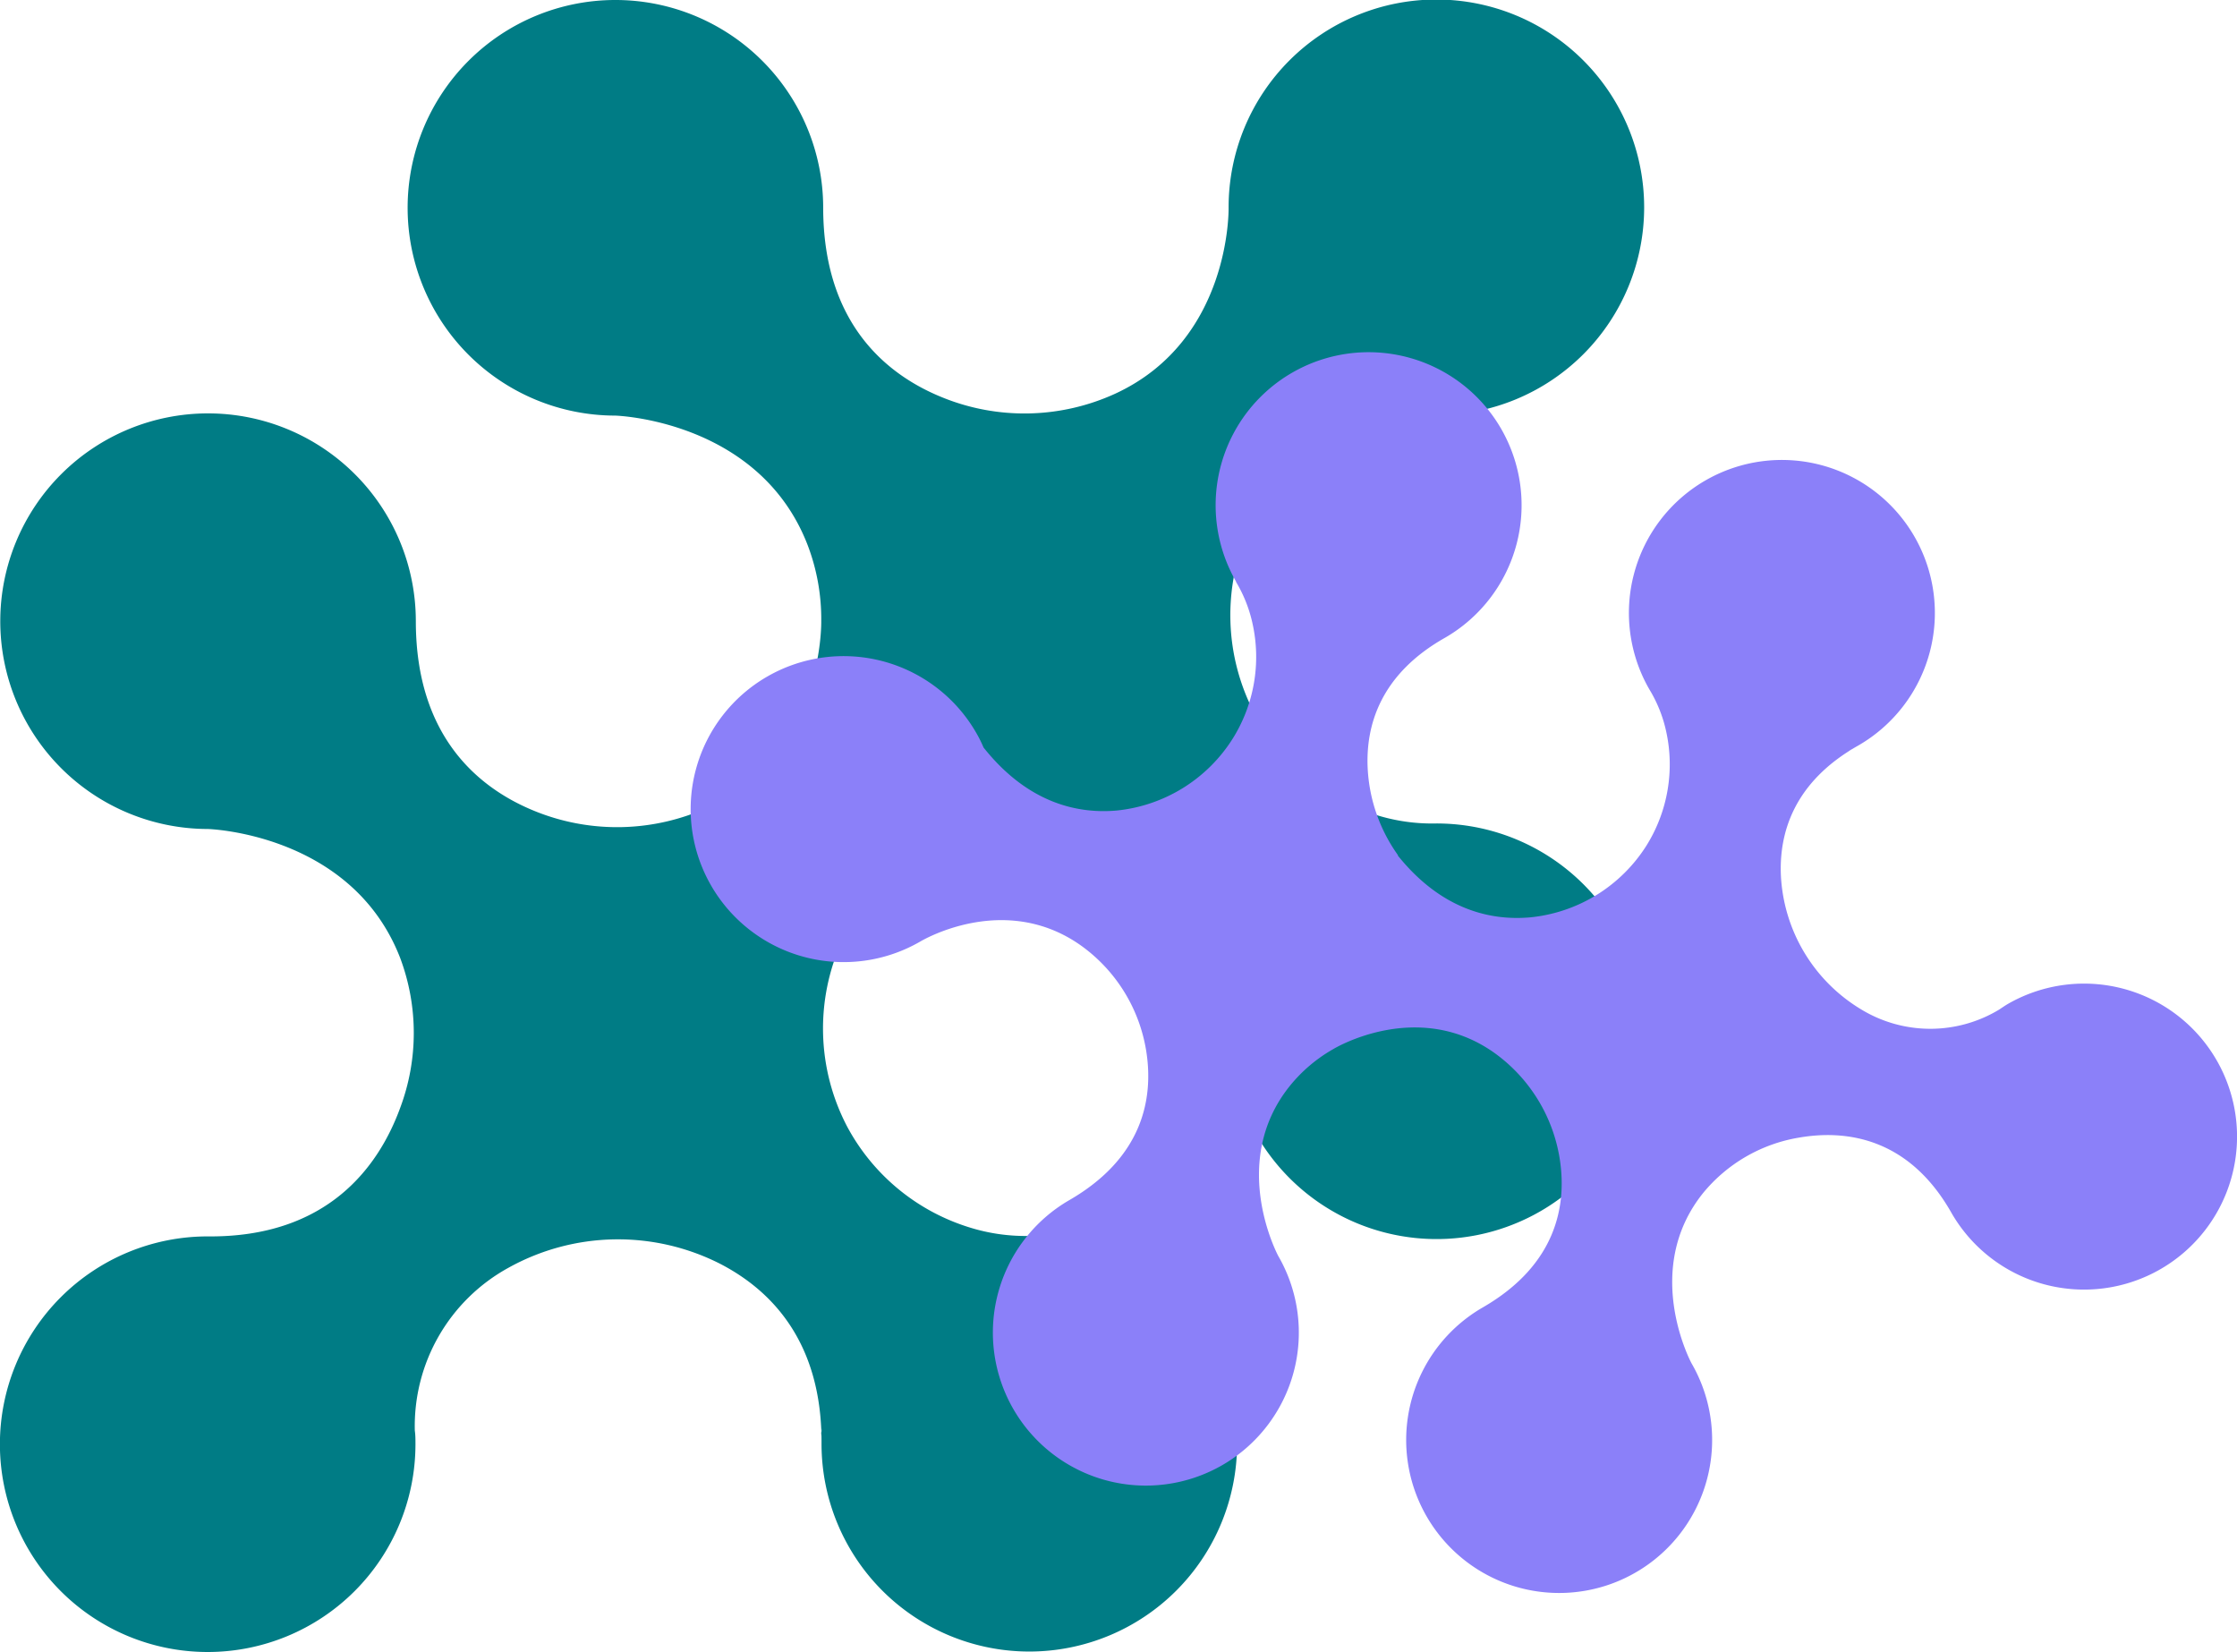
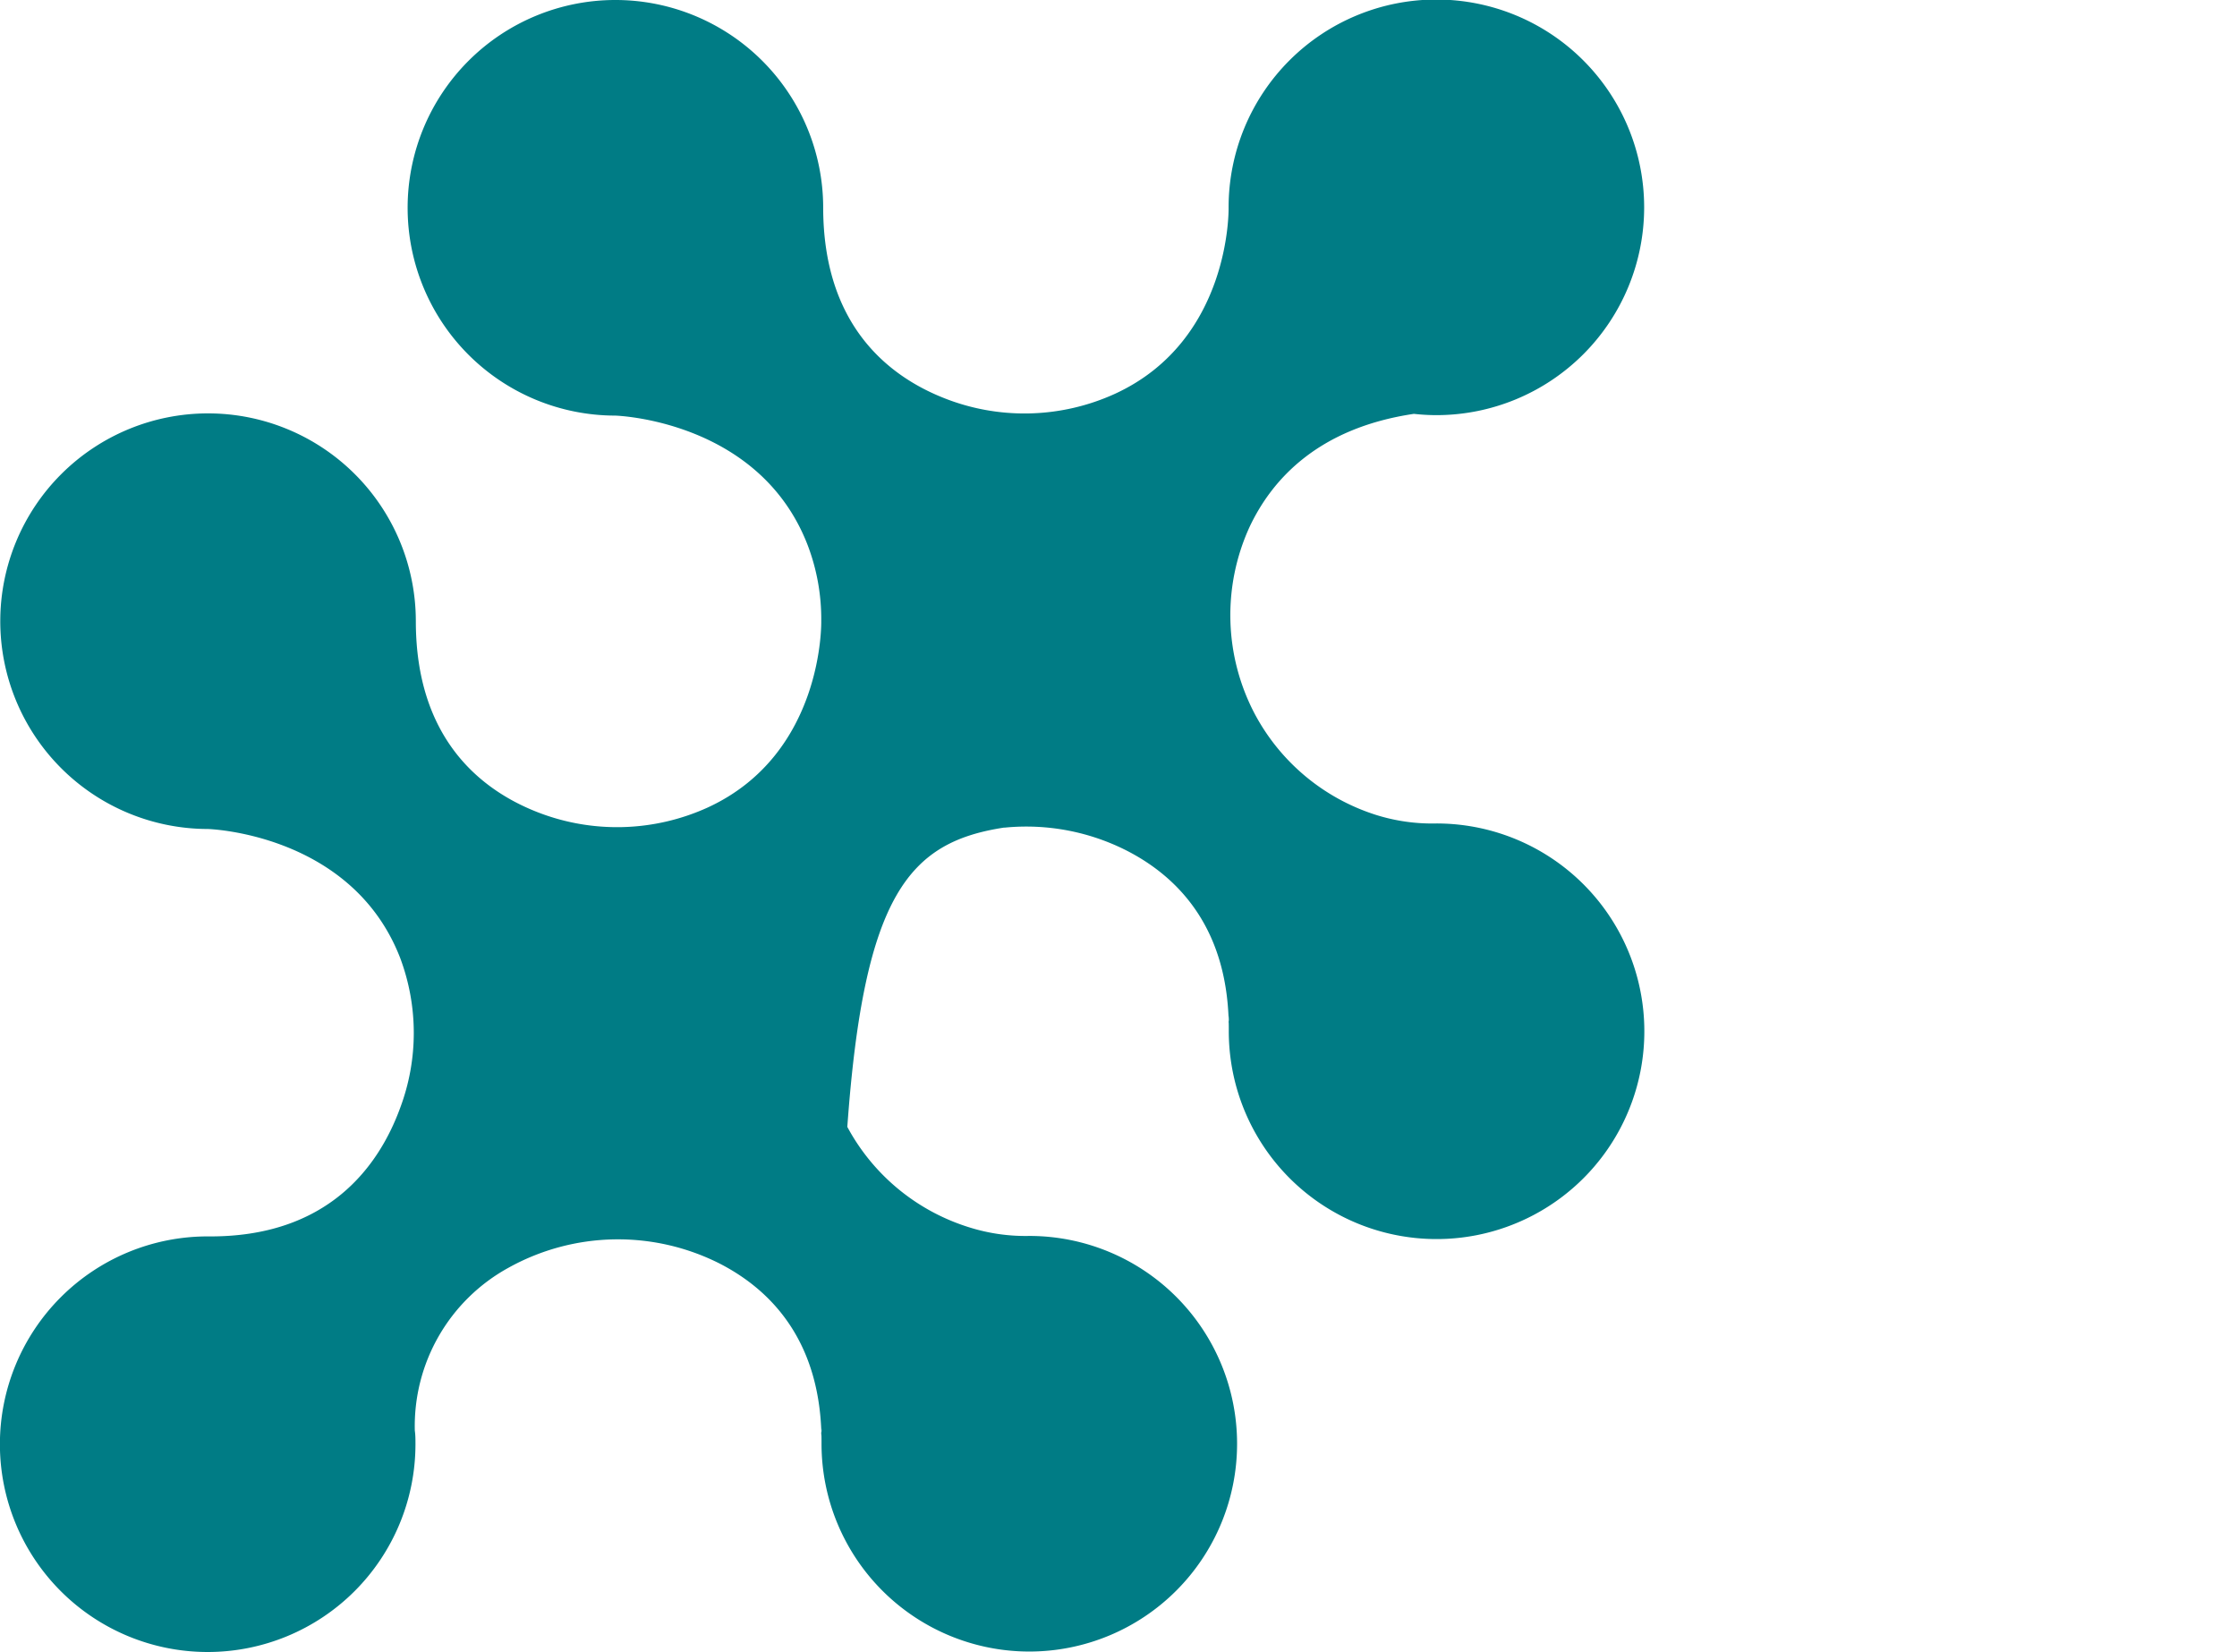
<svg xmlns="http://www.w3.org/2000/svg" viewBox="0 0 242.89 179.35">
  <defs>
    <style>.cls-1{fill:#007c85;}.cls-2{fill:#8b80f9;}</style>
  </defs>
  <g id="Layer_2" data-name="Layer 2">
    <g id="Layer_1-2" data-name="Layer 1">
-       <path class="cls-1" d="M155.94,89.4h0a20.34,20.34,0,0,1-6.54-.93,22.68,22.68,0,0,1-13.18-11,23,23,0,0,1-.55-20.25c2.44-5.19,7.47-10.75,17.85-12.29a21.94,21.94,0,0,0,2.45.14,22.56,22.56,0,1,0-22.57-22.56s.33,14.4-12.31,20.23a23.67,23.67,0,0,1-18.71.43c-6.06-2.43-13-8-13-20.66A22.56,22.56,0,1,0,66.8,45.12s15.63.44,20.89,14.05a22.51,22.51,0,0,1,1.48,8.26l0,0s.33,14.4-12.31,20.23a23.76,23.76,0,0,1-18.71.43c-6.06-2.43-13-8-13-20.66A22.56,22.56,0,1,0,22.56,90s15.63.43,20.89,14a23.16,23.16,0,0,1,0,16.28c-2.3,6.29-7.81,14.08-20.9,13.95a22.56,22.56,0,1,0,22.56,22.56c0-.5,0-1-.07-1.47a19.6,19.6,0,0,1,10.16-17.68,24.47,24.47,0,0,1,23-.43c5.55,2.87,11.07,8.49,11,19.53,0-.11,0-.38,0-.79,0,.26,0,.52,0,.79v0a22.56,22.56,0,1,0,22.56-22.56h0a20.35,20.35,0,0,1-6.54-.94A22.64,22.64,0,0,1,92,122.34a22.93,22.93,0,0,1-.55-20.24C93.82,97,98.78,91.43,109,89.85h.1a24.07,24.07,0,0,1,13.32,2.54c5.55,2.87,11.07,8.49,11,19.53,0-.11,0-.39,0-.79,0,.26,0,.52,0,.79v0A22.56,22.56,0,1,0,155.94,89.4ZM89.16,155.92c0-.24,0-.52.06-.85Zm44.24-44.83c0-.23,0-.52.06-.84Z" />
-       <path class="cls-2" d="M134.21,63.18v0A15,15,0,0,1,136,67.71a16.72,16.72,0,0,1-2.13,12.44A16.89,16.89,0,0,1,121.2,88c-4.21.36-9.6-.8-14.41-6.85a13.6,13.6,0,0,0-.81-1.62,16.61,16.61,0,1,0-6.08,22.7s9.06-5.51,17.44.4a17.47,17.47,0,0,1,7.16,11.77c.68,4.76-.31,11.22-8.39,15.89a16.61,16.61,0,1,0,22.69,6.08s-5.48-10.13,1.26-18.49a16.6,16.6,0,0,1,4.73-4l0,0s9.06-5.51,17.43.4a17.52,17.52,0,0,1,7.17,11.78c.68,4.75-.32,11.22-8.39,15.88A16.61,16.61,0,1,0,183.66,148s-5.47-10.12,1.27-18.49a17.09,17.09,0,0,1,10.38-6c4.86-.85,11.85-.2,16.59,8.19A16.61,16.61,0,1,0,218,109c-.32.19-.61.39-.91.59a14.44,14.44,0,0,1-15,0,18,18,0,0,1-8.72-14.48c-.22-4.6,1.34-10.19,8.41-14.18-.07,0-.24.14-.51.27q.26-.12.51-.27l0,0a16.61,16.61,0,1,0-22.69-6.08v0a14.82,14.82,0,0,1,1.81,4.51,16.63,16.63,0,0,1-2.13,12.44,16.89,16.89,0,0,1-12.7,7.8c-4.17.35-9.52-.78-14.29-6.71l0-.06a17.74,17.74,0,0,1-3.28-9.43c-.22-4.59,1.34-10.18,8.41-14.17-.07,0-.24.14-.51.27l.51-.27,0,0a16.61,16.61,0,1,0-22.7-6.09Zm67,18.09c-.16.09-.34.18-.56.28Zm-44.87-11.7-.56.27Z" />
+       <path class="cls-1" d="M155.94,89.4h0a20.34,20.34,0,0,1-6.54-.93,22.68,22.68,0,0,1-13.18-11,23,23,0,0,1-.55-20.25c2.44-5.19,7.47-10.75,17.85-12.29a21.94,21.94,0,0,0,2.45.14,22.56,22.56,0,1,0-22.57-22.56s.33,14.4-12.31,20.23a23.67,23.67,0,0,1-18.71.43c-6.06-2.43-13-8-13-20.66A22.56,22.56,0,1,0,66.8,45.12s15.63.44,20.89,14.05a22.51,22.51,0,0,1,1.48,8.26l0,0s.33,14.4-12.31,20.23a23.76,23.76,0,0,1-18.71.43c-6.06-2.43-13-8-13-20.66A22.56,22.56,0,1,0,22.56,90s15.63.43,20.89,14a23.16,23.16,0,0,1,0,16.28c-2.3,6.29-7.81,14.08-20.9,13.95a22.56,22.56,0,1,0,22.56,22.56c0-.5,0-1-.07-1.47a19.6,19.6,0,0,1,10.16-17.68,24.47,24.47,0,0,1,23-.43c5.55,2.87,11.07,8.49,11,19.53,0-.11,0-.38,0-.79,0,.26,0,.52,0,.79v0a22.56,22.56,0,1,0,22.56-22.56h0a20.35,20.35,0,0,1-6.54-.94A22.64,22.64,0,0,1,92,122.34C93.82,97,98.78,91.43,109,89.85h.1a24.07,24.07,0,0,1,13.32,2.54c5.55,2.87,11.07,8.49,11,19.53,0-.11,0-.39,0-.79,0,.26,0,.52,0,.79v0A22.56,22.56,0,1,0,155.94,89.4ZM89.16,155.92c0-.24,0-.52.06-.85Zm44.24-44.83c0-.23,0-.52.06-.84Z" />
    </g>
  </g>
</svg>